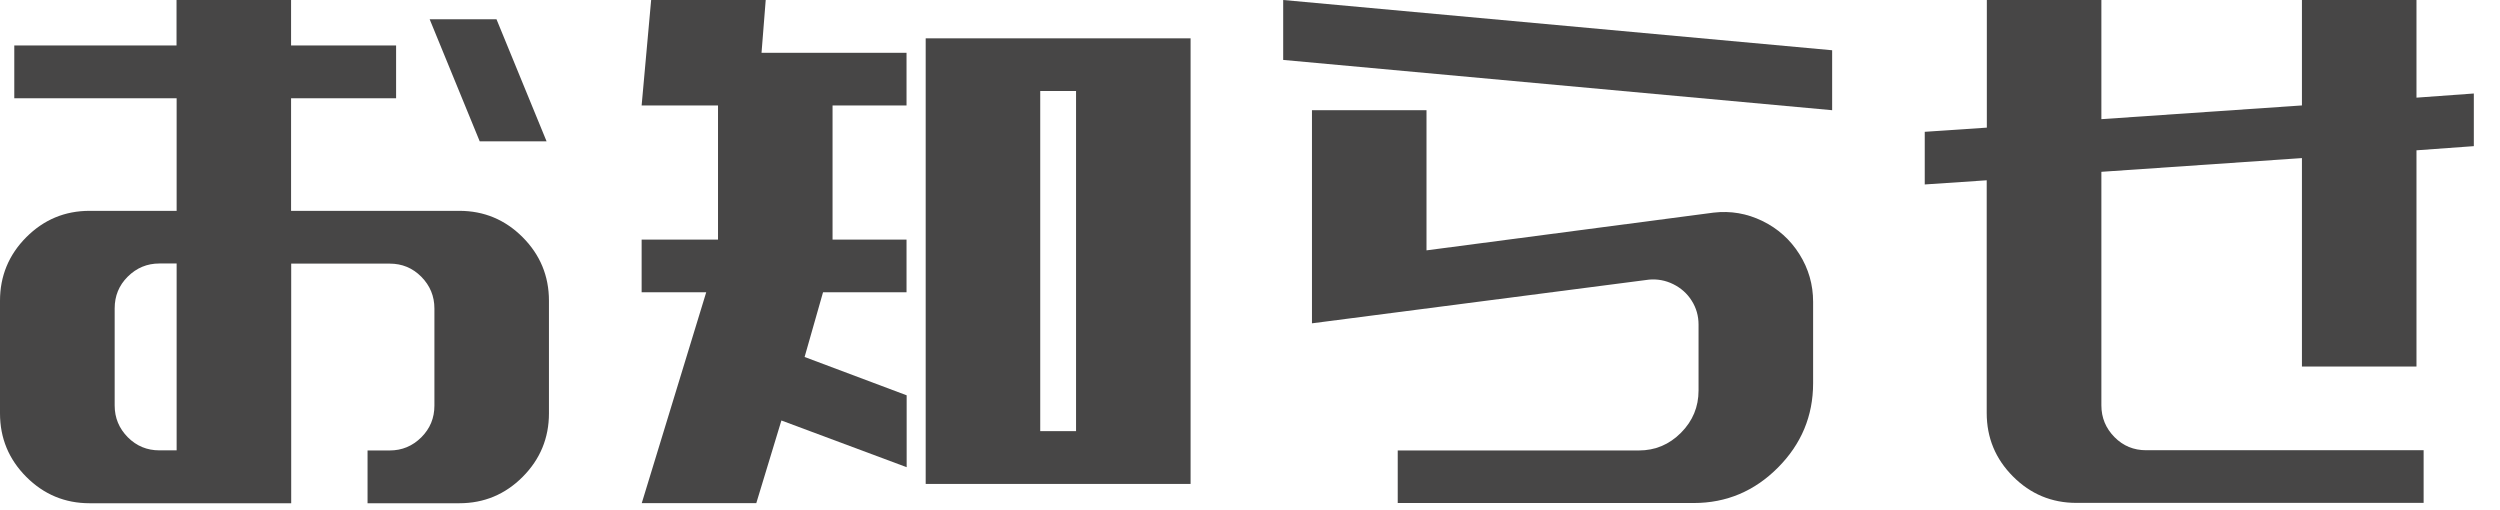
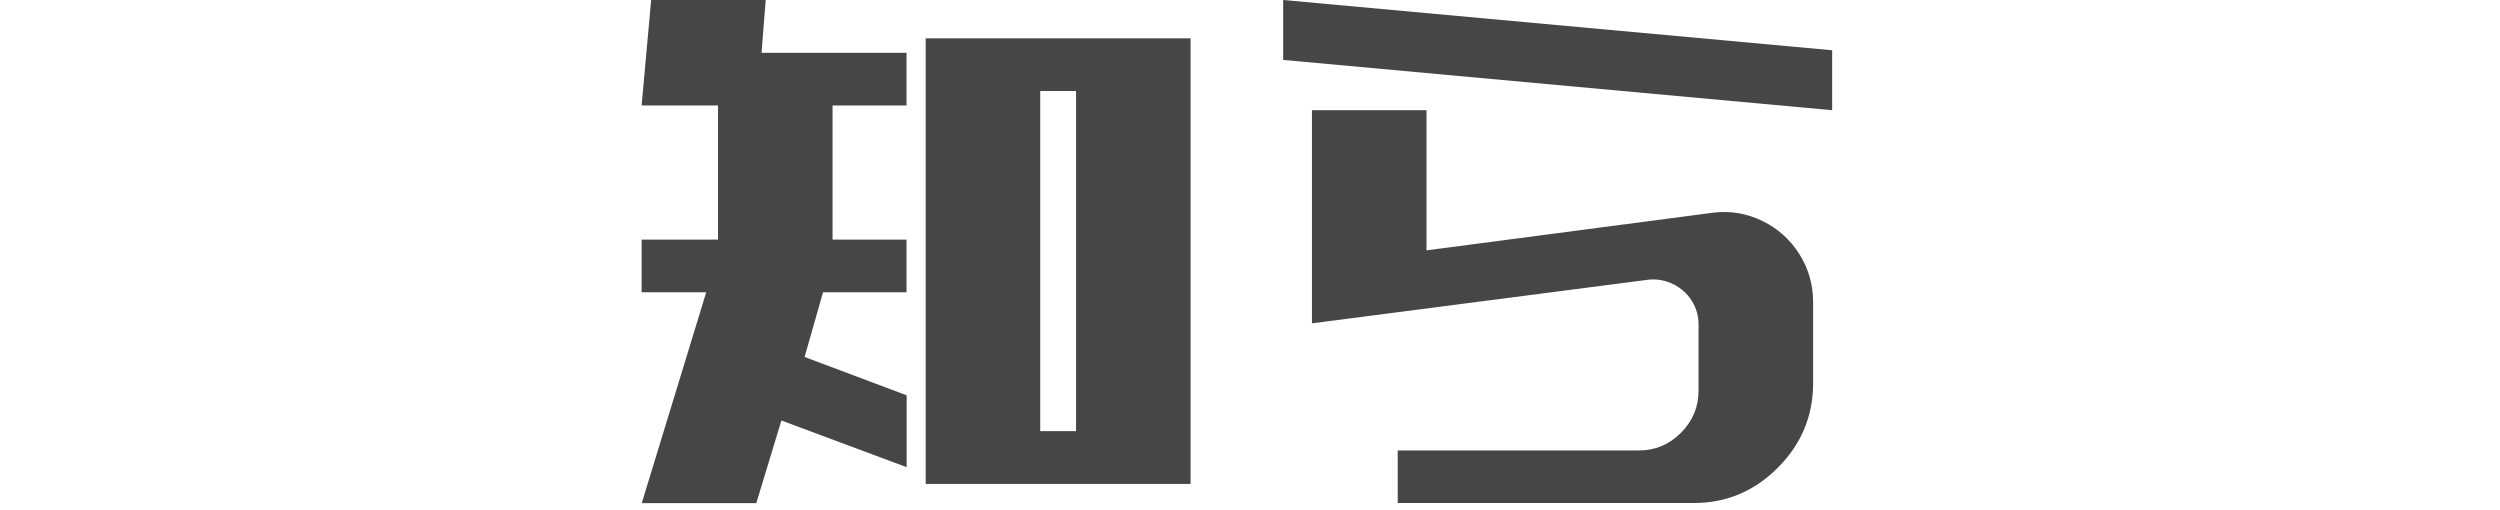
<svg xmlns="http://www.w3.org/2000/svg" width="98" height="20" viewBox="0 0 98 20" fill="none">
-   <path d="M14.408 19.722V17.658H15.275C15.76 17.658 16.171 17.485 16.516 17.143C16.861 16.797 17.029 16.385 17.029 15.899V12.094C17.029 11.607 16.856 11.195 16.516 10.849C16.171 10.502 15.76 10.334 15.275 10.334H11.415V19.727H3.511C2.546 19.727 1.716 19.381 1.03 18.693C0.345 18.005 0 17.176 0 16.203V11.789C0 10.82 0.345 9.987 1.03 9.299C1.716 8.612 2.541 8.265 3.511 8.265H6.924V3.852H0.56V1.783H6.92V0H11.41V1.783H15.527V3.852H11.41V8.265H18.008C18.973 8.265 19.803 8.612 20.488 9.299C21.174 9.987 21.519 10.82 21.519 11.789V16.203C21.519 17.172 21.174 18.005 20.488 18.693C19.803 19.381 18.973 19.727 18.008 19.727H14.408V19.722ZM6.924 17.654V10.329H6.248C5.763 10.329 5.353 10.502 5.008 10.844C4.663 11.186 4.495 11.602 4.495 12.089V15.894C4.495 16.381 4.667 16.792 5.008 17.139C5.353 17.485 5.763 17.654 6.248 17.654H6.924ZM18.805 5.541L16.842 0.754H19.462L21.426 5.541H18.805Z" fill="#474646" />
  <path d="M25.152 11.457V9.393H28.146V4.133H25.152L25.525 0H30.016L29.852 2.069H35.536V4.133H32.636V9.393H35.536V11.457H32.263L31.54 13.994L35.541 15.496V18.314L30.631 16.483L29.647 19.722H25.157L27.684 11.457H25.157H25.152ZM36.287 1.502H46.671V18.969H36.287V1.502ZM40.777 3.566V16.9H42.181V3.566H40.777Z" fill="#474646" />
  <path d="M50.301 2.349V0L71.82 1.97V4.32L50.301 2.349ZM54.791 19.722V17.658H64.243C64.881 17.658 65.432 17.429 65.893 16.966C66.355 16.502 66.583 15.95 66.583 15.309V12.725C66.583 12.384 66.495 12.07 66.313 11.785C66.136 11.504 65.893 11.289 65.59 11.139C65.287 10.989 64.97 10.933 64.644 10.961L51.429 12.674V4.32H55.919V9.814L67.171 8.335C67.842 8.256 68.481 8.368 69.087 8.663C69.693 8.958 70.178 9.393 70.537 9.964C70.896 10.535 71.074 11.158 71.074 11.832V15.023C71.074 16.306 70.612 17.41 69.693 18.332C68.775 19.254 67.674 19.718 66.397 19.718H54.796L54.791 19.722Z" fill="#474646" />
-   <path d="M75.45 7.231V5.167L77.884 5.003V0H82.374V4.671L90.236 4.133V0H94.726V3.828L96.974 3.665V5.729L94.726 5.892V14.368H90.236V6.197L82.374 6.735V15.889C82.374 16.376 82.547 16.788 82.887 17.134C83.228 17.48 83.642 17.649 84.127 17.649H95.006V19.713H81.39C80.425 19.713 79.595 19.366 78.91 18.678C78.224 17.991 77.879 17.162 77.879 16.189V7.067L75.445 7.231H75.45Z" fill="#474646" />
</svg>